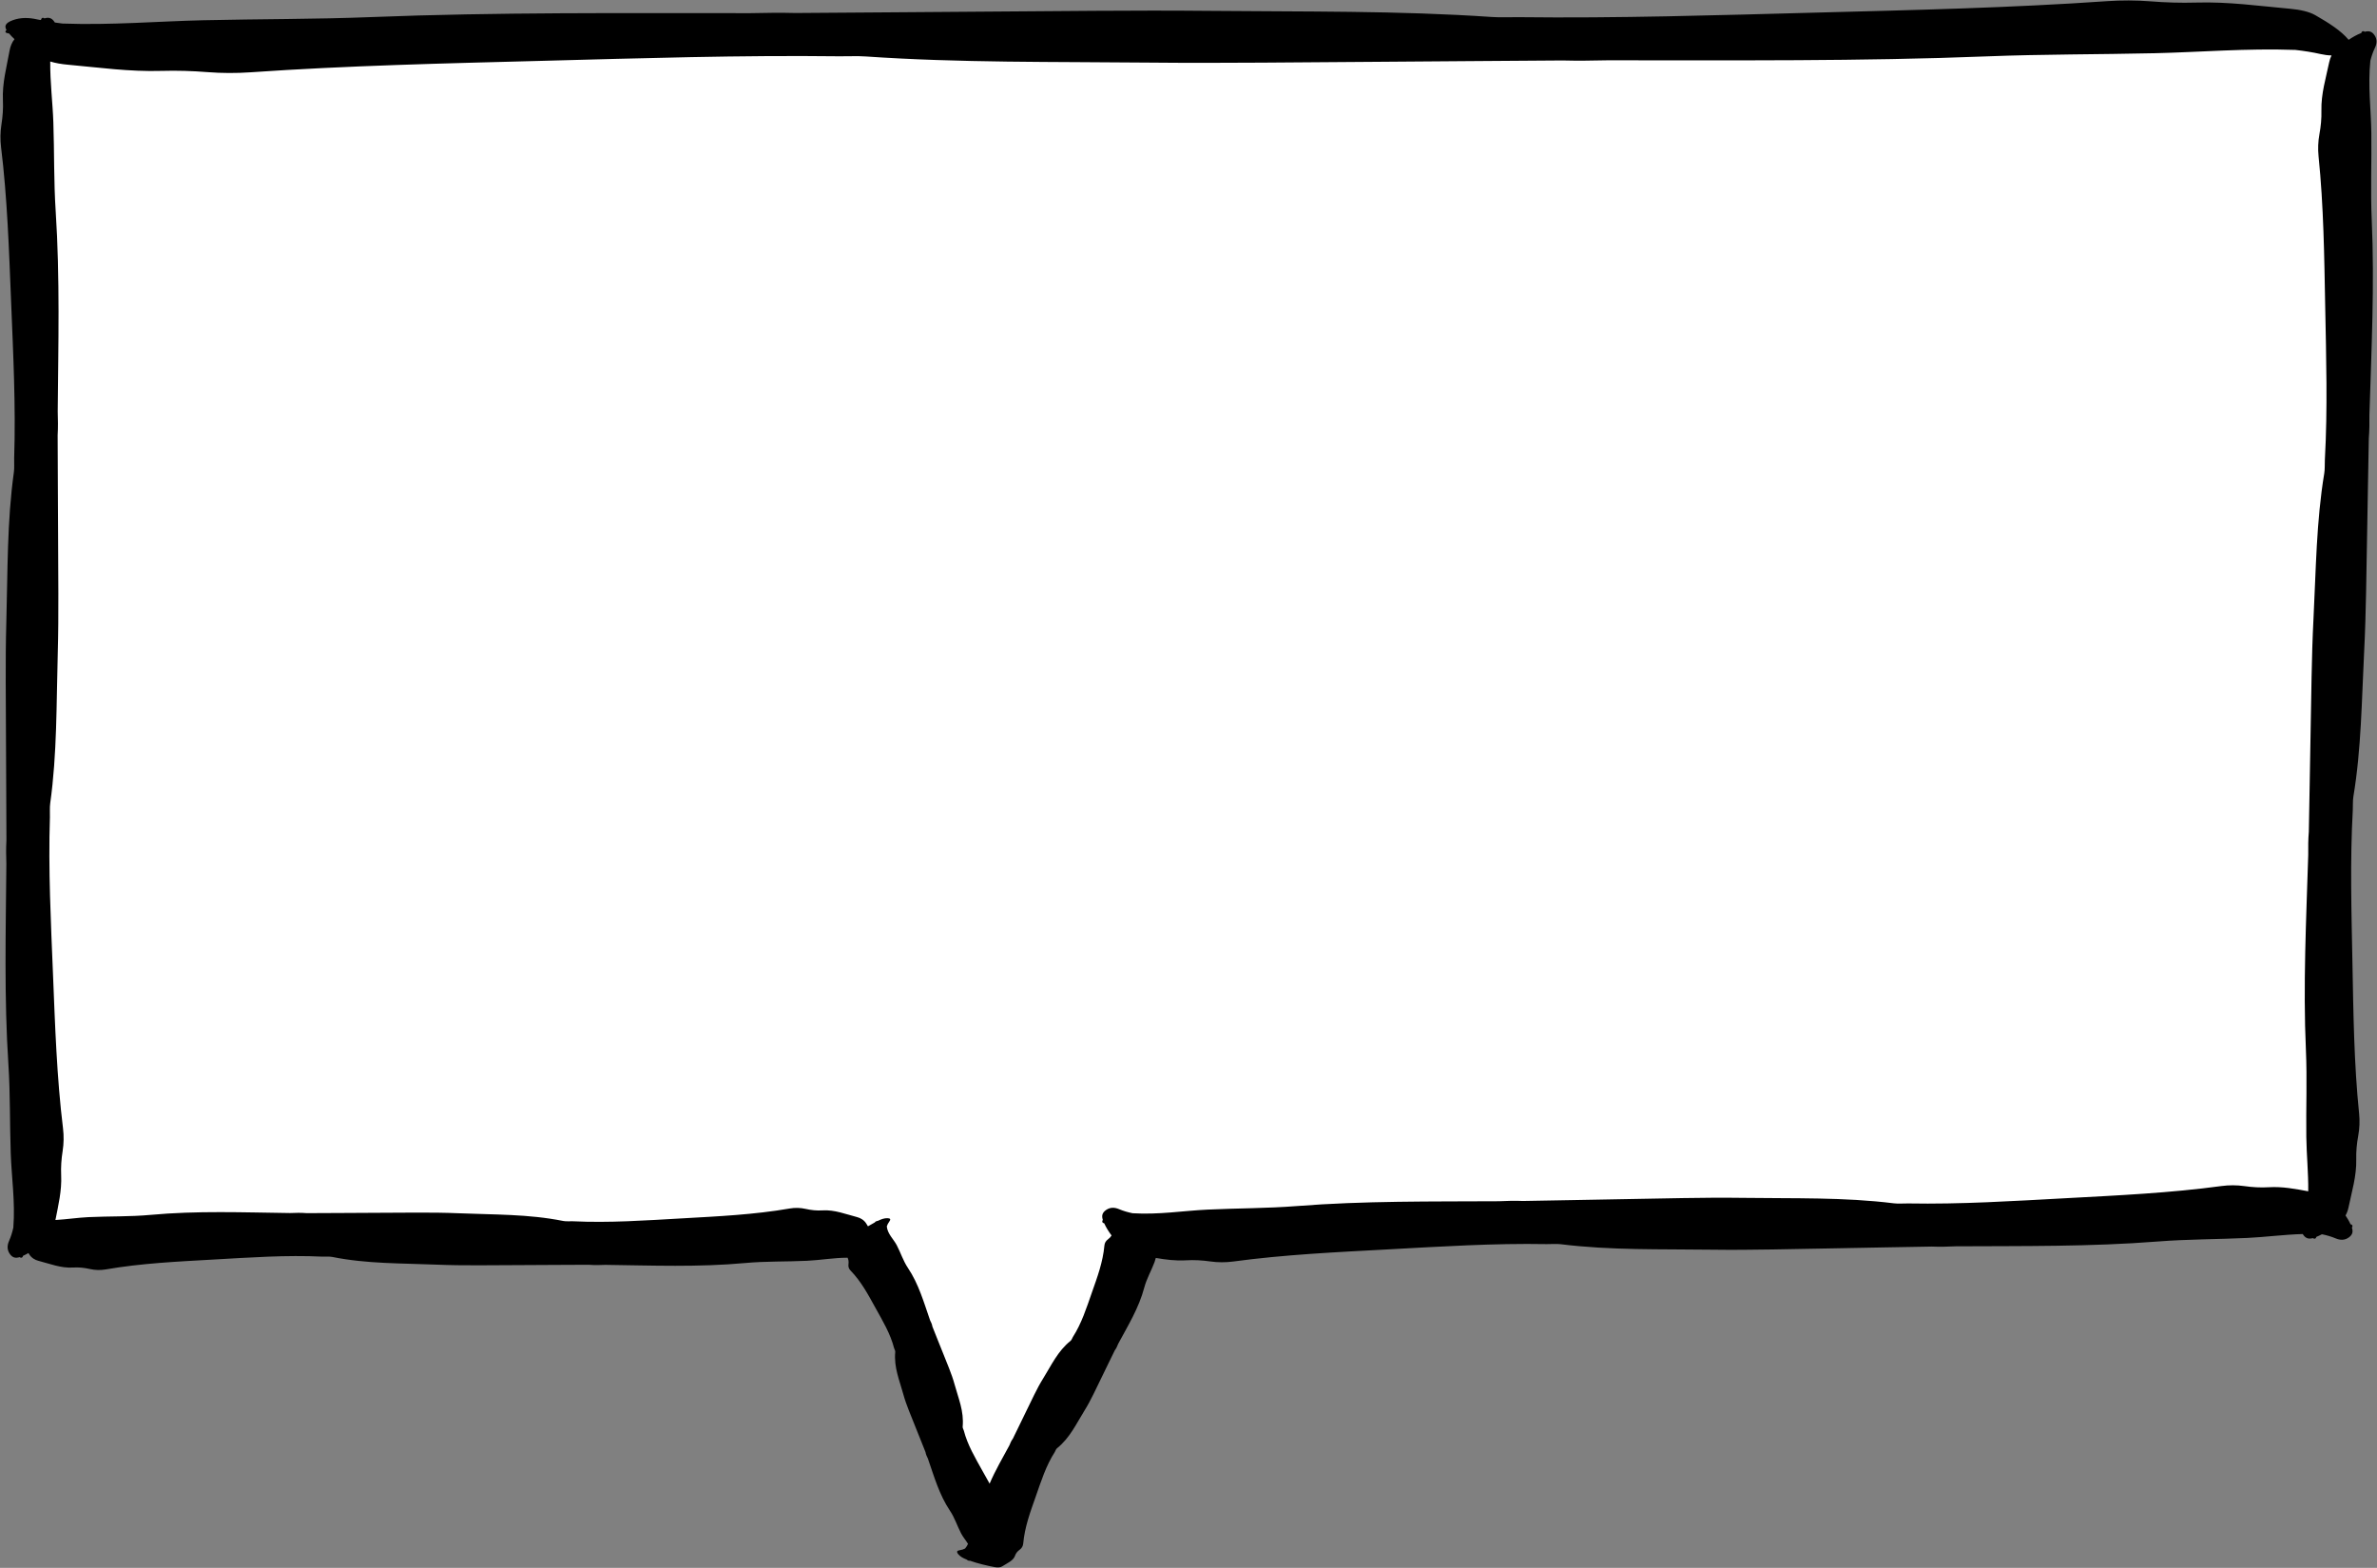
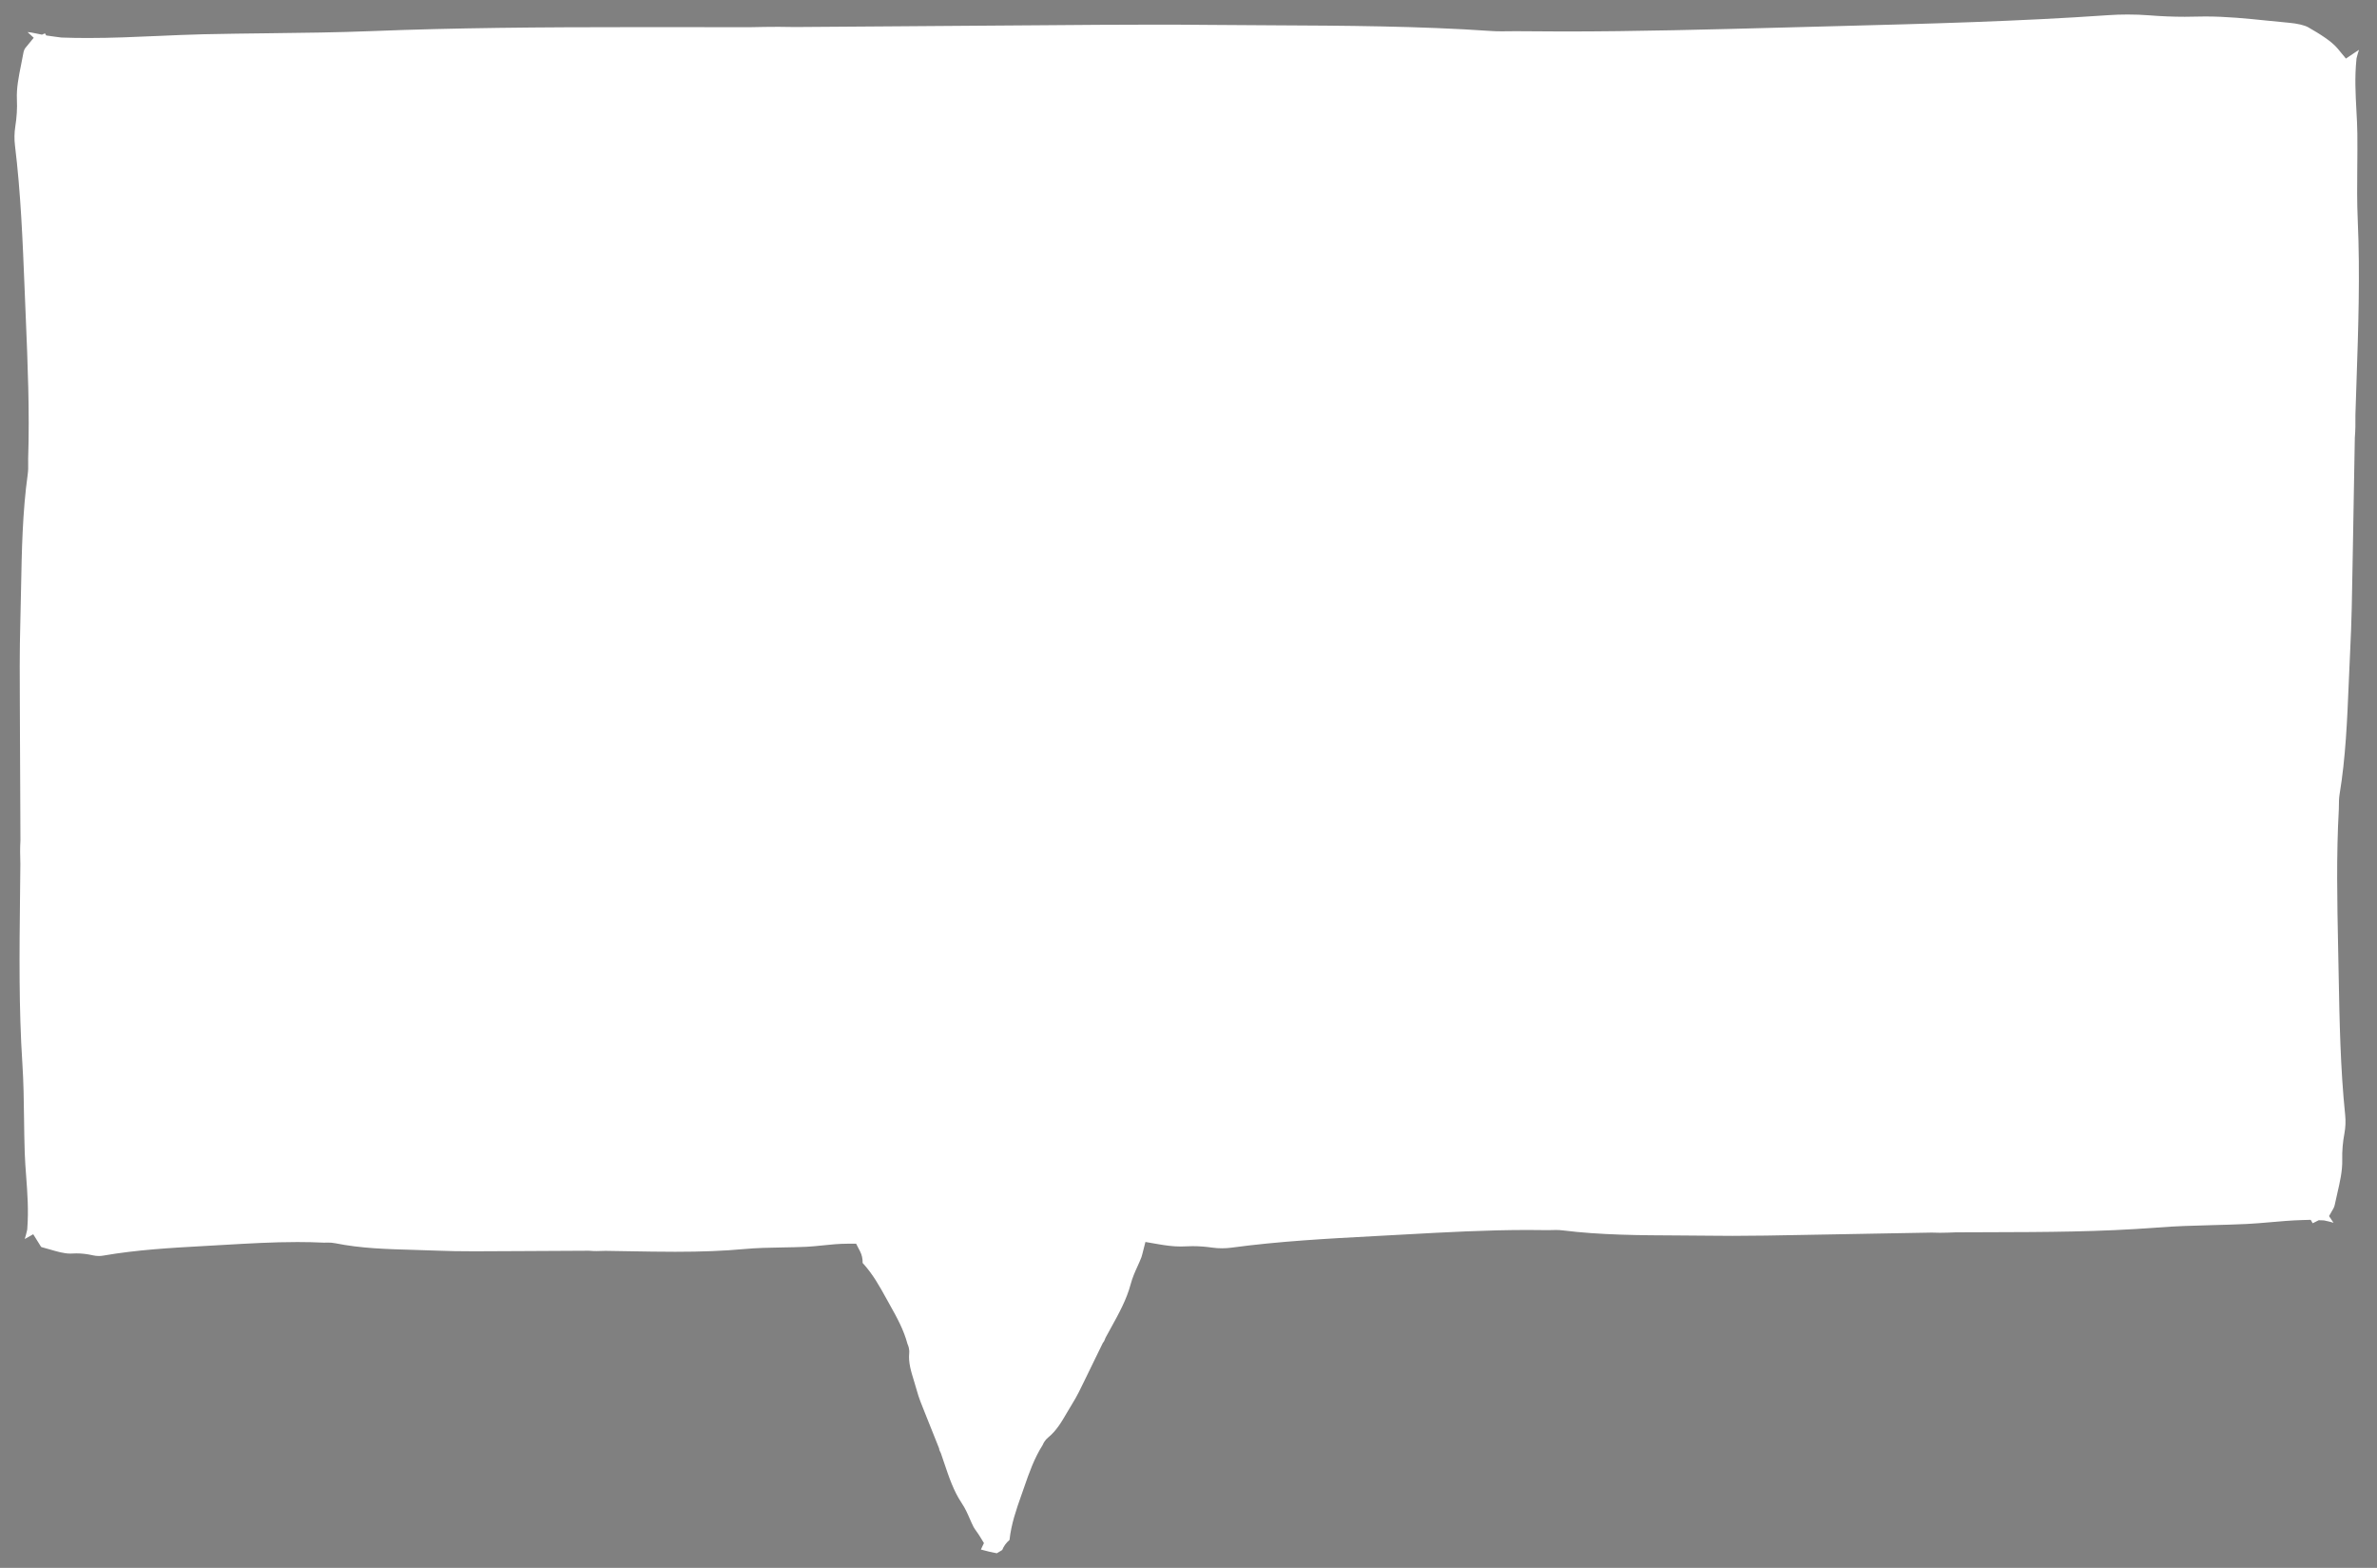
<svg xmlns="http://www.w3.org/2000/svg" height="329.9" preserveAspectRatio="xMidYMid meet" version="1.0" viewBox="-0.1 -0.1 500.2 329.9" width="500.2" zoomAndPan="magnify">
  <rect x="-0.1" y="-0.1" width="500.2" height="329.9" fill="#808080" stroke="none" />
  <g>
    <g id="change1_1">
      <path d="M209.654,326.731c-1.19-0.235-2.264-0.473-3.343-0.785l0.642-1.356 l-0.826-1.358c-0.233-0.384-0.494-0.754-0.755-1.12 c-0.239-0.335-0.465-0.652-0.598-0.906c-0.271-0.515-0.517-1.08-0.777-1.68 c-0.453-1.045-0.967-2.228-1.732-3.366c-1.68-2.503-2.65-5.384-3.677-8.433 c-0.215-0.639-0.43-1.277-0.651-1.913l-0.068-0.195l-0.095-0.183 c-0.156-0.303-0.194-0.413-0.203-0.451l-0.048-0.303l-0.108-0.278 c-0.374-0.981-0.769-1.952-1.165-2.922c-0.343-0.839-0.686-1.679-1.012-2.525 c-0.241-0.623-0.492-1.241-0.742-1.859c-0.642-1.582-1.249-3.075-1.662-4.597 c-0.182-0.669-0.386-1.333-0.591-1.996c-0.644-2.083-1.2-3.882-1.016-5.848 c0.085-0.926-0.209-1.63-0.358-1.961c-0.798-3.016-2.262-5.632-3.678-8.163 l-0.853-1.534c-1.36-2.464-2.763-5.008-4.911-7.354 c0.022-0.881-0.161-1.701-0.546-2.45l-0.826-1.601l-1.802,0.003 c-1.84,0.003-3.588,0.184-5.278,0.36c-1.176,0.122-2.288,0.237-3.382,0.289 c-1.649,0.079-3.349,0.108-4.994,0.135c-2.662,0.044-5.416,0.091-8.165,0.345 c-4.206,0.388-8.79,0.57-14.426,0.57c-3.252,0-6.57-0.059-9.78-0.115 c-1.626-0.029-3.253-0.058-4.879-0.08l-0.168,0.003 c-0.559,0.024-1.118,0.044-1.676,0.044c-0.532,0-1.001-0.018-1.434-0.056 l-0.125-0.012l-0.88-0.001c-2.296,0-4.591,0.018-6.886,0.036 c-2.25,0.017-4.499,0.036-6.75,0.036c-1.619,0-3.24,0.012-4.862,0.022 c-1.607,0.012-3.214,0.023-4.822,0.023c-3.097,0-5.598-0.044-7.87-0.139 c-1.631-0.068-3.264-0.114-4.897-0.16c-5.735-0.16-11.151-0.312-16.55-1.401 c-0.581-0.117-1.113-0.131-1.463-0.131c-0.162,0-0.844,0.012-0.844,0.012 l-0.182-0.004c-1.751-0.084-3.539-0.124-5.468-0.124 c-5.153,0-10.343,0.303-15.363,0.594l-4.289,0.245 c-6.934,0.386-14.103,0.785-21.183,2.015c-0.302,0.053-0.618,0.08-0.939,0.08 c-0.419,0-0.825-0.045-1.209-0.133c-1.212-0.278-2.36-0.413-3.505-0.413 c-0.301,0-0.6,0.01-0.901,0.029c-0.129,0.009-0.257,0.012-0.386,0.012 c-1.315,0-2.73-0.413-4.229-0.85c-0.58-0.169-1.161-0.338-1.744-0.489 c-0.099-0.025-0.167-0.062-0.181-0.085l-1.647-2.645l-1.788,1.005 c0.181-0.563,0.339-1.152,0.477-1.778l0.045-0.204l0.016-0.206 c0.297-3.845,0.027-7.469-0.234-10.973c-0.129-1.723-0.25-3.351-0.305-4.985 c-0.082-2.401-0.113-4.861-0.144-7.239c-0.048-3.777-0.098-7.681-0.351-11.54 c-0.759-11.612-0.625-23.482-0.496-34.961c0.026-2.33,0.053-4.66,0.072-6.99 l-0.002-0.117c-0.056-1.791-0.076-3.284,0.012-4.742l0.006-0.176 c0.001-3.646-0.023-7.29-0.046-10.934c-0.021-3.235-0.042-6.469-0.046-9.704 c-0.003-2.303-0.016-4.606-0.03-6.909c-0.036-6.029-0.072-12.265,0.1-18.364 c0.065-2.331,0.109-4.665,0.152-6.998c0.147-7.955,0.3-16.181,1.405-24.106 c0.117-0.836,0.104-1.627,0.092-2.324c-0.005-0.308-0.012-0.618-0.002-0.924 c0.322-9.925-0.094-19.942-0.497-29.627l-0.253-6.201 c-0.394-9.877-0.801-20.089-2.026-30.112c-0.157-1.28-0.133-2.677,0.064-3.931 c0.316-1.993,0.428-3.858,0.345-5.701c-0.112-2.429,0.372-4.823,0.885-7.358 c0.164-0.814,0.328-1.628,0.474-2.446c0.08-0.441,0.235-0.838,0.416-1.059 l1.764-2.157L5.7,6.653C6.129,6.68,6.591,6.75,7.076,6.86 C7.25,6.899,7.422,6.931,7.595,6.962l1.135,0.231L9.363,6.919L9.627,7.36 l1.762,0.249c0.445,0.063,0.889,0.127,1.339,0.177l0.109,0.012l0.11,0.004 c1.767,0.063,3.557,0.094,5.474,0.094c5.019,0,9.935-0.218,14.69-0.429 c3.156-0.139,6.419-0.284,9.593-0.357c4.577-0.105,9.245-0.159,13.759-0.212 C63.57,6.815,70.918,6.728,78.124,6.444c17.565-0.693,35.052-0.836,55.905-0.836 c3.521,0,23.795,0.013,23.795,0.013c2.001-0.043,3.937-0.077,5.868-0.077 c1.182,0,2.363,0.012,3.54,0.044c6.984-0.032,13.874-0.09,20.762-0.148 c6.13-0.051,12.259-0.103,18.39-0.136c4.365-0.024,8.732-0.06,13.098-0.094 c7.657-0.061,15.575-0.126,23.353-0.126c3.836,0,7.673,0.015,11.507,0.054 c4.392,0.043,8.789,0.064,13.185,0.085c15.185,0.073,30.886,0.149,46.14,1.198 c0.665,0.046,1.383,0.067,2.26,0.067c0.502,0,1.007-0.007,1.511-0.014 c0.479-0.006,0.957-0.012,1.434-0.012l0.518,0.003 c3.176,0.038,6.347,0.056,9.52,0.056c15.453,0,31.117-0.422,46.265-0.829 l11.661-0.309c18.638-0.484,37.911-0.985,56.741-2.294 c1.316-0.092,2.682-0.138,4.062-0.138c1.539,0,3.05,0.058,4.494,0.171 c2.623,0.206,5.082,0.306,7.52,0.306c0.821,0,1.641-0.012,2.463-0.036 c0.626-0.018,1.248-0.027,1.866-0.027c4.425,0,8.613,0.426,13.048,0.878 c1.51,0.154,3.02,0.307,4.536,0.444c1.778,0.158,3.297,0.516,4.063,0.956 c2.464,1.412,4.923,2.936,6.225,4.515l1.705,2.066l2.22-1.497 c0.182-0.122,0.358-0.236,0.531-0.342c-0.173,0.502-0.328,1.028-0.466,1.581 l-0.052,0.206l-0.021,0.211c-0.382,3.754-0.191,7.299-0.006,10.728 c0.091,1.677,0.177,3.262,0.197,4.85c0.03,2.334,0.008,4.725-0.013,7.039 c-0.035,3.686-0.07,7.499,0.099,11.272c0.506,11.319,0.114,22.873-0.265,34.046 c-0.077,2.275-0.155,4.549-0.225,6.824l-0.001,0.121 c0.017,1.742,0.005,3.192-0.114,4.605l-0.01,0.182 c-0.08,3.534-0.135,7.068-0.191,10.6c-0.049,3.17-0.099,6.34-0.166,9.509 c-0.048,2.254-0.085,4.509-0.122,6.764c-0.095,5.864-0.194,11.928-0.497,17.854 c-0.116,2.267-0.21,4.537-0.303,6.807c-0.321,7.746-0.651,15.754-1.928,23.446 c-0.137,0.825-0.141,1.604-0.145,2.292c-0.001,0.297-0.002,0.594-0.017,0.889 c-0.538,9.652-0.34,19.41-0.149,28.846l0.118,6.071 c0.179,9.64,0.363,19.607,1.371,29.411c0.128,1.237,0.074,2.582-0.149,3.787 c-0.361,1.943-0.515,3.768-0.47,5.578c0.058,2.348-0.476,4.66-1.041,7.108 c-0.182,0.791-0.365,1.583-0.529,2.378c-0.061,0.298-0.164,0.576-0.297,0.808 l-0.909,1.586l0.938,1.404c-0.569-0.173-1.164-0.322-1.794-0.45l-0.172-0.036 l-0.254-0.02l-0.886-0.027l-0.701,0.351c-0.196,0.101-0.389,0.2-0.571,0.285 l-0.42-0.72l-1.75,0.049c-2.3,0.064-4.539,0.26-6.705,0.45 c-1.735,0.152-3.375,0.296-5.023,0.374c-2.413,0.115-4.886,0.181-7.278,0.244 c-3.812,0.101-7.753,0.205-11.646,0.511c-11.701,0.92-23.673,0.95-35.25,0.979 c-2.346,0.007-4.692,0.012-7.038,0.025l-0.117,0.003 c-0.965,0.044-2.101,0.089-3.206,0.089c-0.527,0-1.055-0.011-1.58-0.035 l-0.175-0.003c-3.674,0.05-7.346,0.124-11.018,0.198 c-3.262,0.065-6.524,0.132-9.787,0.18c-2.323,0.035-4.646,0.081-6.97,0.126 c-4.633,0.091-9.422,0.184-14.118,0.184c-1.464,0-2.929-0.009-4.393-0.03 c-2.346-0.033-4.693-0.044-7.042-0.055c-8.028-0.036-16.33-0.075-24.344-1.072 c-0.426-0.054-0.87-0.079-1.396-0.079c-0.311,0-0.625,0.01-0.938,0.019 c-0.255,0.008-0.509,0.015-0.763,0.015l-0.172-0.001 c-1.347-0.025-2.692-0.036-4.038-0.036c-8.655,0-17.394,0.481-25.844,0.946 l-6.187,0.335c-9.963,0.53-20.265,1.079-30.364,2.444 c-0.633,0.085-1.293,0.129-1.959,0.129c-0.693,0-1.371-0.047-2.017-0.139 c-1.456-0.208-2.827-0.309-4.192-0.309c-0.517,0-1.034,0.014-1.552,0.045 c-0.316,0.019-0.63,0.028-0.943,0.028c-1.659,0-3.318-0.248-4.722-0.491 l-2.685-0.464l-0.675,2.64c-0.051,0.198-0.103,0.394-0.173,0.581 c-0.229,0.612-0.51,1.231-0.808,1.887c-0.528,1.162-1.074,2.365-1.443,3.757 c-0.855,3.228-2.472,6.157-4.183,9.257c-0.351,0.634-0.7,1.268-1.044,1.904 l-0.091,0.17l-0.068,0.18c-0.047,0.122-0.188,0.492-0.284,0.617l-0.174,0.224 l-0.129,0.254c-0.516,1.02-1.01,2.05-1.504,3.082 c-0.424,0.887-0.85,1.775-1.29,2.655c-0.324,0.647-0.639,1.299-0.953,1.952 c-0.812,1.686-1.578,3.279-2.502,4.757c-0.398,0.636-0.775,1.283-1.152,1.931 c-1.168,2.004-2.271,3.898-3.983,5.277c-0.715,0.575-1.017,1.253-1.163,1.588 c-1.797,2.823-2.856,5.88-3.882,8.837l-0.636,1.815 c-1.026,2.907-2.084,5.909-2.468,9.336c-0.701,0.603-1.215,1.311-1.533,2.114 c-0.18,0.13-0.507,0.319-0.739,0.452 C209.926,326.571,209.788,326.65,209.654,326.731z" fill="#fff" />
    </g>
    <g id="change2_1">
-       <path d="M499.664,9.962c0.432-0.901,0.492-1.794-0.088-2.658 c-0.583-0.867-1.268-0.934-2.055-0.719c-0.06-0.049-0.121-0.085-0.182-0.102 c-0.34-0.094-0.469,0.099-0.539,0.357c-0.94,0.367-1.821,0.867-2.67,1.439 c-1.584-1.921-4.215-3.582-7.033-5.197c-1.28-0.734-3.237-1.153-5.269-1.335 c-6.534-0.584-12.932-1.506-19.799-1.305c-3.224,0.094-6.431-0.008-9.667-0.263 c-2.905-0.228-6.059-0.238-8.99-0.035c-20.369,1.416-40.944,1.875-61.457,2.415 c-20.796,0.547-41.626,1.208-62.49,0.955c-1.853-0.023-3.75,0.089-5.556-0.036 c-19.701-1.355-39.646-1.093-59.5-1.291 c-15.984-0.159-32,0.078-48.002,0.167 c-13.019,0.072-26.033,0.222-39.057,0.285c-3.148-0.084-6.316-0.037-9.488,0.032 c-26.596,0.015-53.22-0.226-79.814,0.825C66.27,3.96,54.431,3.89,42.639,4.161 c-9.624,0.221-19.301,1.062-29.585,0.693C12.509,4.793,11.973,4.711,11.433,4.635 c-0.034-0.058-0.064-0.117-0.104-0.175c-0.602-0.876-1.288-0.928-2.07-0.691 C9.198,3.721,9.136,3.685,9.075,3.669C8.733,3.581,8.608,3.782,8.544,4.048 c-0.045,0.019-0.086,0.047-0.131,0.067C8.187,4.067,7.955,4.034,7.731,3.983 C5.96,3.58,4.223,3.549,2.574,4.156C0.918,4.767,0.823,5.453,1.277,6.233 C1.185,6.294,1.117,6.357,1.087,6.418c-0.166,0.342,0.215,0.466,0.72,0.527 C2.141,7.355,2.532,7.75,2.953,8.137c-0.536,0.655-0.875,1.511-1.036,2.409 c-0.617,3.45-1.57,6.828-1.403,10.456c0.078,1.703-0.04,3.397-0.311,5.106 c-0.243,1.534-0.268,3.2-0.079,4.749c1.316,10.764,1.672,21.635,2.111,32.473 c0.445,10.988,1.003,21.994,0.646,33.015c-0.031,0.979,0.07,1.981-0.063,2.935 c-1.453,10.404-1.289,20.941-1.585,31.429c-0.238,8.444-0.08,16.906-0.071,25.359 c0.008,6.878,0.094,13.754,0.092,20.634c-0.1,1.663-0.068,3.337-0.015,5.013 c-0.116,14.05-0.489,28.115,0.43,42.166c0.406,6.203,0.277,12.457,0.49,18.687 c0.173,5.085,0.966,10.199,0.547,15.631c-0.211,0.955-0.493,1.895-0.897,2.81 c-0.412,0.934-0.452,1.852,0.147,2.724c0.602,0.876,1.288,0.929,2.07,0.691 c0.061,0.048,0.123,0.085,0.185,0.101c0.341,0.088,0.467-0.113,0.531-0.379 c0.393-0.168,0.769-0.374,1.143-0.584c0.056,0.09,0.109,0.181,0.166,0.271 c0.469,0.74,1.188,1.171,1.936,1.364c2.404,0.62,4.758,1.577,7.287,1.413 c1.188-0.077,2.368,0.044,3.559,0.316c1.069,0.244,2.23,0.272,3.31,0.084 c7.506-1.304,15.084-1.65,22.64-2.078c7.66-0.433,15.333-0.98,23.016-0.612 c0.682,0.033,1.381-0.068,2.046,0.066c7.251,1.463,14.596,1.311,21.907,1.617 c5.886,0.246,11.785,0.098,17.678,0.097c4.795-0.001,9.588-0.079,14.384-0.071 c1.159,0.101,2.326,0.072,3.494,0.02c9.795,0.13,19.599,0.517,29.395-0.387 c4.324-0.399,8.684-0.265,13.027-0.471c2.795-0.133,5.606-0.642,8.525-0.647 c0.209,0.405,0.263,0.866,0.189,1.381c-0.072,0.493,0.073,0.944,0.406,1.286 c2.318,2.383,3.75,5.136,5.256,7.851c1.526,2.753,3.161,5.47,3.942,8.517 c0.07,0.271,0.266,0.5,0.238,0.8c-0.305,3.274,0.913,6.008,1.698,8.892 c0.632,2.322,1.635,4.508,2.498,6.744c0.703,1.82,1.478,3.611,2.172,5.434 c0.075,0.476,0.274,0.908,0.493,1.333c1.313,3.764,2.387,7.623,4.666,11.019 c1.006,1.499,1.519,3.202,2.347,4.777c0.395,0.751,0.985,1.432,1.442,2.183 c-0.162,0.343-0.359,0.673-0.621,0.976c-0.321,0.168-0.704,0.299-1.192,0.37 c-0.498,0.072-0.661,0.306-0.248,0.817c0.416,0.513,1.021,0.836,1.752,1.123 c0.048,0.041,0.098,0.079,0.151,0.111c0.293,0.178,0.432,0.179,0.527,0.135 c1.85,0.647,3.547,1.022,5.217,1.35c0.754,0.148,1.281,0.057,1.601-0.152 c1.031-0.672,2.351-1.173,2.707-2.247c0.167-0.504,0.509-0.918,0.988-1.266 c0.43-0.313,0.685-0.761,0.731-1.273c0.323-3.558,1.516-6.713,2.633-9.896 c1.132-3.226,2.165-6.51,4.016-9.384c0.164-0.255,0.213-0.577,0.465-0.78 c2.744-2.211,4.064-5.187,5.786-7.942c1.387-2.219,2.424-4.62,3.591-6.953 c0.95-1.898,1.83-3.831,2.789-5.725c0.32-0.413,0.525-0.888,0.711-1.374 c2.058-3.818,4.347-7.523,5.482-11.808c0.501-1.891,1.485-3.556,2.162-5.368 c0.107-0.285,0.19-0.582,0.267-0.883c2.073,0.359,4.165,0.63,6.342,0.501 c1.716-0.102,3.425-0.007,5.152,0.24c1.55,0.222,3.23,0.224,4.789,0.013 c10.834-1.465,21.788-1.972,32.708-2.56c11.071-0.597,22.159-1.307,33.275-1.103 c0.987,0.018,1.996-0.097,2.96,0.023c10.509,1.309,21.13,1,31.707,1.15 c8.516,0.121,17.044-0.154,25.567-0.28c6.934-0.103,13.864-0.284,20.801-0.377 c1.678,0.077,3.365,0.022,5.054-0.054c14.166-0.078,28.351,0.1,42.504-1.013 c6.248-0.491,12.555-0.45,18.832-0.748c3.834-0.182,7.68-0.711,11.67-0.822 c0.027,0.046,0.049,0.092,0.079,0.137c0.583,0.867,1.267,0.933,2.055,0.719 c0.06,0.048,0.121,0.085,0.182,0.102c0.34,0.094,0.469-0.099,0.539-0.357 c0.398-0.155,0.779-0.347,1.158-0.545c0.023,0.001,0.045,0.001,0.067,0.002 c0.966,0.198,1.917,0.467,2.845,0.858c0.948,0.399,1.873,0.426,2.745-0.185 c0.875-0.614,0.918-1.301,0.668-2.079c0.048-0.062,0.084-0.125,0.099-0.186 c0.085-0.343-0.12-0.465-0.389-0.526c-0.288-0.645-0.656-1.252-1.053-1.845 c0.291-0.509,0.502-1.081,0.625-1.677c0.692-3.348,1.718-6.617,1.63-10.156 c-0.041-1.661,0.114-3.309,0.422-4.968c0.276-1.489,0.338-3.112,0.182-4.625 c-1.081-10.517-1.201-21.116-1.404-31.685 c-0.205-10.715-0.523-21.45,0.073-32.18c0.053-0.953-0.027-1.932,0.127-2.858 c1.679-10.104,1.745-20.374,2.268-30.586c0.421-8.221,0.448-16.469,0.623-24.706 c0.142-6.701,0.206-13.402,0.357-20.105c0.136-1.618,0.14-3.25,0.124-4.883 c0.422-13.687,1.101-27.381,0.488-41.092c-0.27-6.052-0.006-12.143-0.083-18.217 c-0.063-4.958-0.744-9.959-0.206-15.242 C498.938,11.754,499.241,10.845,499.664,9.962z M477.329,249.712 c-1.716,0.102-3.426,0.007-5.152-0.24c-1.55-0.222-3.23-0.224-4.789-0.013 c-10.834,1.465-21.788,1.972-32.708,2.56 c-11.071,0.597-22.159,1.307-33.275,1.103c-0.987-0.018-1.996,0.097-2.96-0.023 c-10.509-1.309-21.129-1-31.707-1.15c-8.516-0.121-17.044,0.154-25.567,0.28 c-6.934,0.103-13.864,0.284-20.8,0.377c-1.678-0.077-3.365-0.022-5.054,0.054 c-14.166,0.079-28.351-0.1-42.504,1.013c-6.248,0.491-12.555,0.45-18.832,0.748 c-5.123,0.244-10.269,1.107-15.751,0.763c-0.966-0.198-1.917-0.467-2.845-0.858 c-0.948-0.399-1.873-0.426-2.745,0.185c-0.875,0.614-0.918,1.301-0.668,2.079 c-0.048,0.062-0.084,0.125-0.099,0.186c-0.085,0.343,0.12,0.465,0.389,0.526 c0.406,0.907,0.944,1.752,1.55,2.564c-0.187,0.309-0.446,0.581-0.774,0.82 c-0.43,0.313-0.685,0.76-0.731,1.272c-0.323,3.558-1.517,6.713-2.633,9.896 c-1.132,3.227-2.164,6.51-4.016,9.385c-0.164,0.255-0.213,0.577-0.465,0.78 c-2.744,2.211-4.064,5.186-5.787,7.942c-1.387,2.219-2.424,4.62-3.591,6.953 c-0.95,1.898-1.83,3.83-2.788,5.724c-0.32,0.413-0.525,0.889-0.711,1.374 c-1.437,2.665-2.977,5.279-4.168,8.07c-0.51-0.882-0.998-1.774-1.491-2.662 c-1.527-2.753-3.161-5.47-3.942-8.517c-0.069-0.271-0.266-0.5-0.238-0.8 c0.305-3.275-0.913-6.008-1.698-8.893c-0.632-2.322-1.635-4.508-2.498-6.744 c-0.703-1.82-1.478-3.611-2.172-5.434c-0.075-0.476-0.274-0.908-0.493-1.334 c-1.313-3.764-2.387-7.623-4.666-11.019c-1.006-1.499-1.519-3.201-2.347-4.776 c-0.676-1.285-1.934-2.358-2.092-3.947c0.1-0.328,0.269-0.678,0.554-1.064 c0.291-0.394,0.235-0.652-0.413-0.669c-0.651-0.017-1.297,0.213-2.004,0.555 c-0.062,0.009-0.124,0.021-0.183,0.039c-0.328,0.098-0.424,0.196-0.458,0.29 c-0.513,0.271-0.994,0.547-1.461,0.827c-0.118-0.191-0.231-0.384-0.351-0.573 c-0.469-0.74-1.188-1.171-1.936-1.364c-2.404-0.62-4.757-1.577-7.287-1.414 c-1.188,0.077-2.368-0.044-3.559-0.316c-1.069-0.244-2.23-0.272-3.31-0.084 c-7.506,1.305-15.084,1.65-22.64,2.078c-7.66,0.433-15.333,0.98-23.016,0.612 c-0.682-0.033-1.381,0.068-2.046-0.066c-7.251-1.463-14.596-1.311-21.907-1.617 c-5.886-0.246-11.785-0.098-17.678-0.097c-4.795,0.001-9.588,0.079-14.384,0.071 c-1.159-0.101-2.326-0.071-3.494-0.02c-9.794-0.13-19.598-0.518-29.395,0.387 c-4.325,0.399-8.684,0.265-13.028,0.471c-2.289,0.109-4.588,0.471-6.948,0.603 c0.602-3.092,1.356-6.151,1.206-9.414c-0.078-1.704,0.04-3.397,0.311-5.106 c0.243-1.534,0.268-3.2,0.079-4.749c-1.316-10.764-1.672-21.635-2.111-32.473 c-0.444-10.988-1.003-21.994-0.646-33.015c0.032-0.979-0.07-1.981,0.063-2.935 c1.453-10.404,1.29-20.941,1.585-31.429c0.238-8.444,0.08-16.906,0.071-25.36 c-0.008-6.878-0.094-13.754-0.092-20.634c0.099-1.663,0.068-3.337,0.015-5.013 c0.116-14.05,0.489-28.115-0.43-42.166c-0.406-6.202-0.277-12.457-0.49-18.687 c-0.143-4.187-0.696-8.397-0.656-12.784c1.085,0.334,2.36,0.552,3.668,0.669 c6.534,0.585,12.932,1.506,19.799,1.305c3.224-0.094,6.431,0.008,9.667,0.263 c2.905,0.228,6.059,0.238,8.989,0.035c20.369-1.416,40.944-1.875,61.457-2.415 c20.796-0.547,41.626-1.208,62.49-0.955c1.853,0.023,3.75-0.089,5.556,0.036 c19.701,1.355,39.645,1.093,59.499,1.29c15.984,0.159,32-0.078,48.003-0.166 c13.019-0.072,26.033-0.222,39.056-0.285c3.148,0.084,6.317,0.037,9.489-0.032 c26.596-0.016,53.221,0.226,79.814-0.825c11.739-0.464,23.578-0.394,35.37-0.665 c9.623-0.221,19.301-1.062,29.585-0.693c1.809,0.202,3.589,0.476,5.323,0.871 c0.773,0.176,1.538,0.275,2.294,0.288c-0.227,0.452-0.391,0.95-0.496,1.46 c-0.692,3.347-1.718,6.617-1.63,10.156c0.041,1.661-0.114,3.309-0.422,4.968 c-0.276,1.489-0.338,3.112-0.182,4.625c1.081,10.517,1.201,21.116,1.403,31.685 c0.205,10.715,0.524,21.45-0.073,32.181c-0.053,0.953,0.027,1.932-0.127,2.858 c-1.679,10.104-1.745,20.374-2.268,30.586c-0.421,8.221-0.448,16.469-0.623,24.706 c-0.142,6.701-0.206,13.402-0.358,20.105c-0.136,1.618-0.14,3.25-0.124,4.884 c-0.422,13.686-1.101,27.381-0.488,41.092c0.27,6.052,0.006,12.143,0.083,18.217 c0.048,3.767,0.449,7.56,0.405,11.482 C482.911,250.06,480.193,249.542,477.329,249.712z" fill="inherit" />
-     </g>
+       </g>
  </g>
</svg>